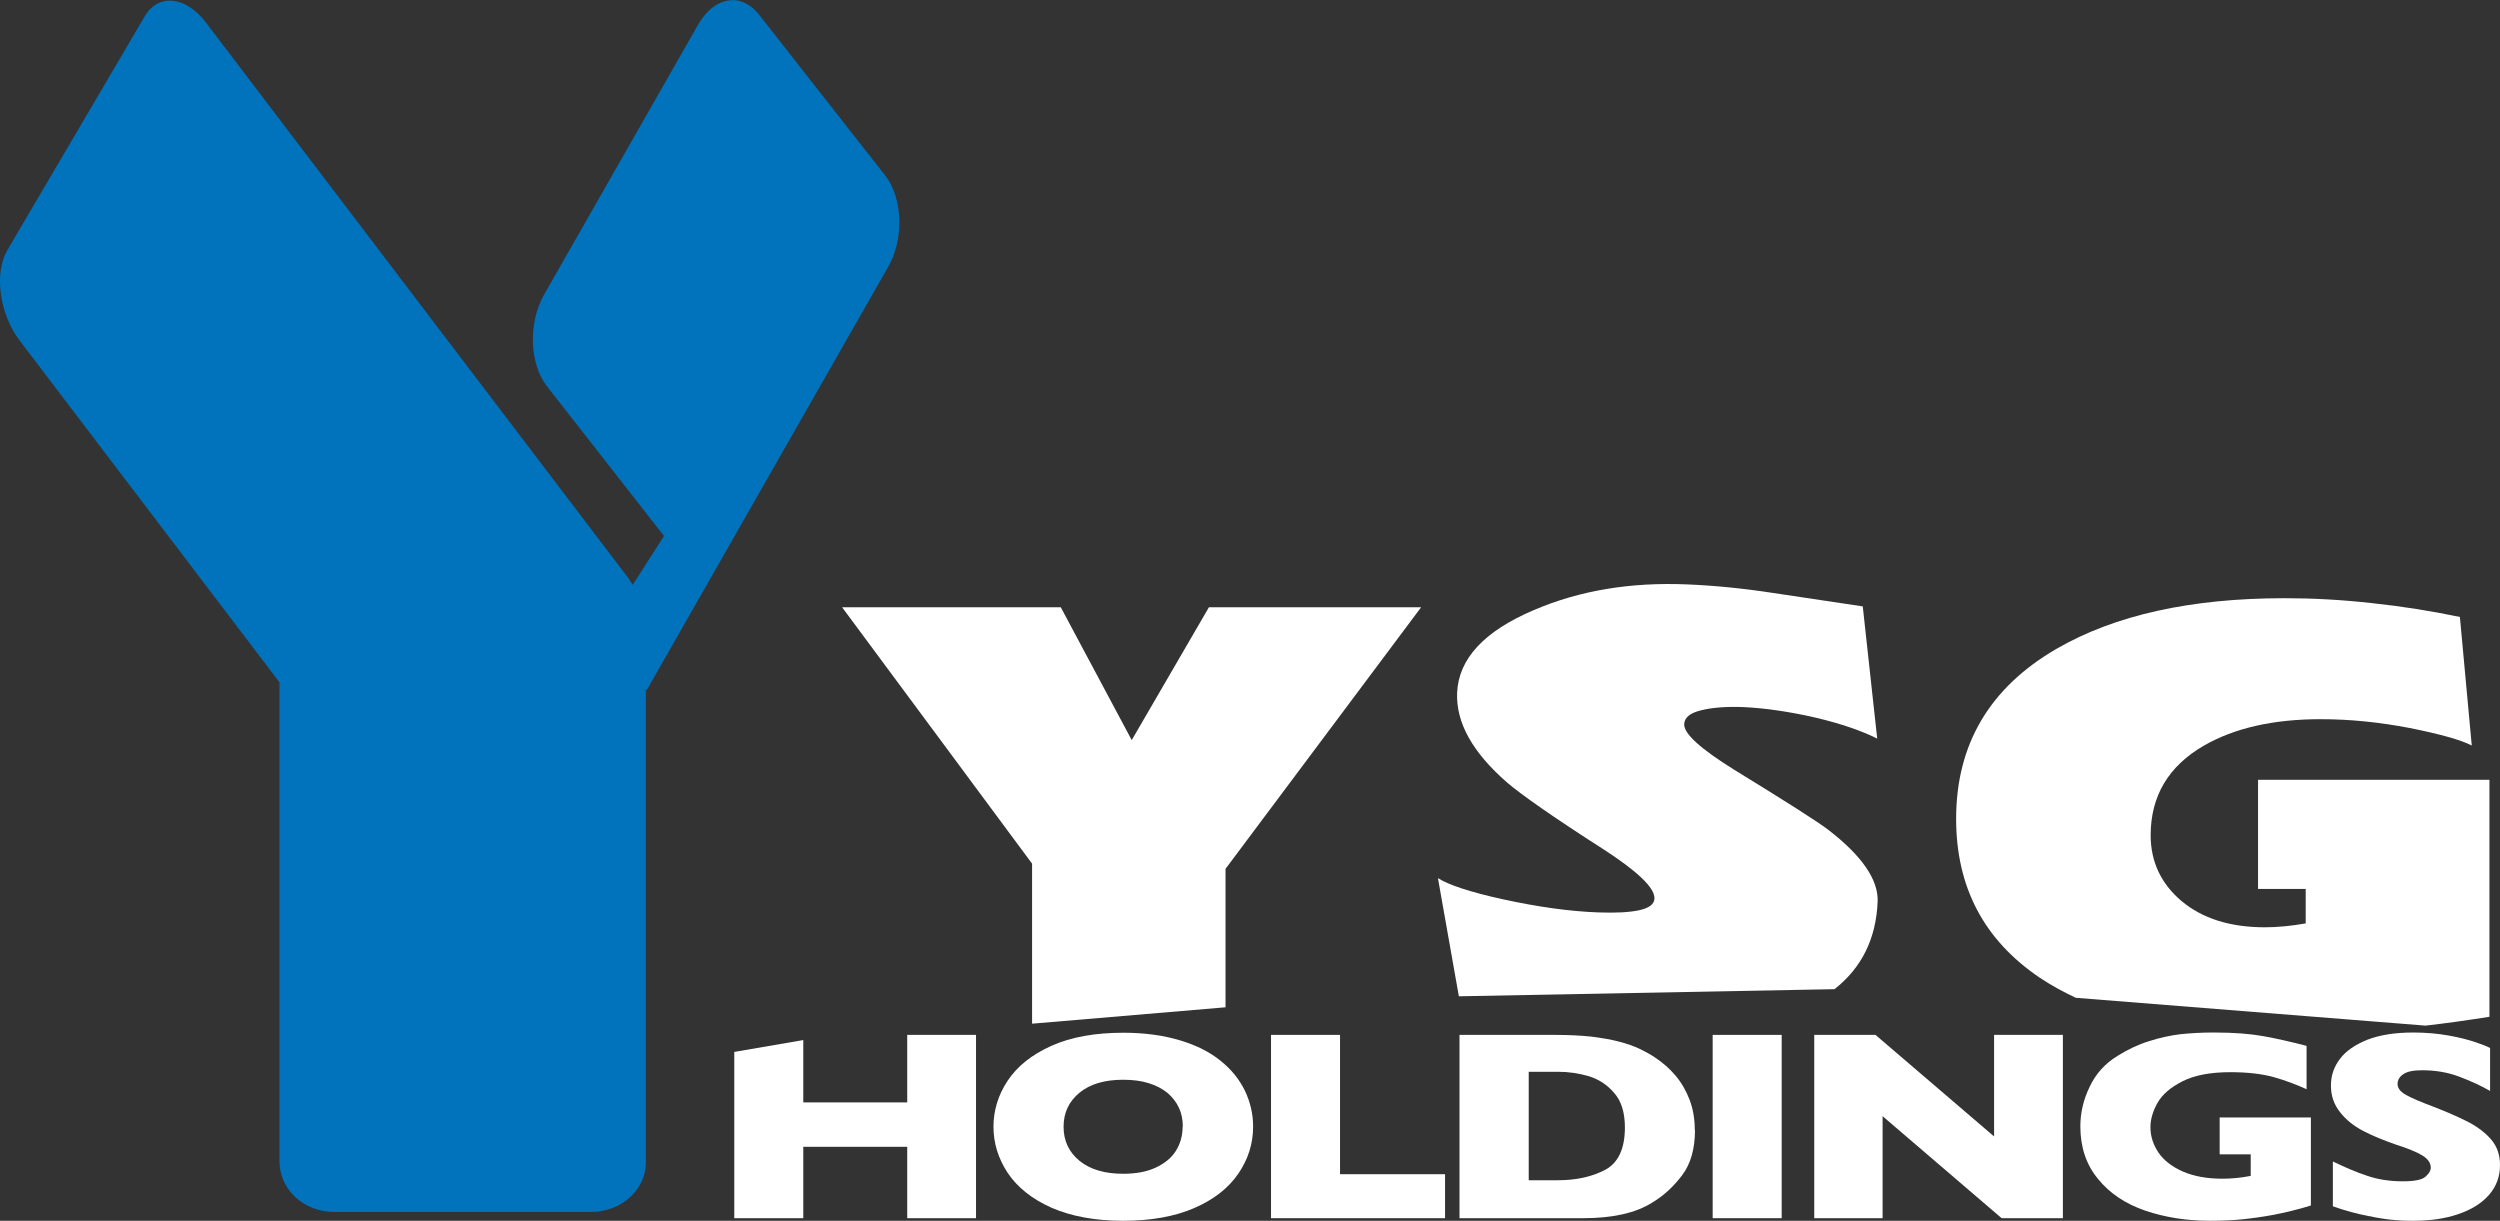
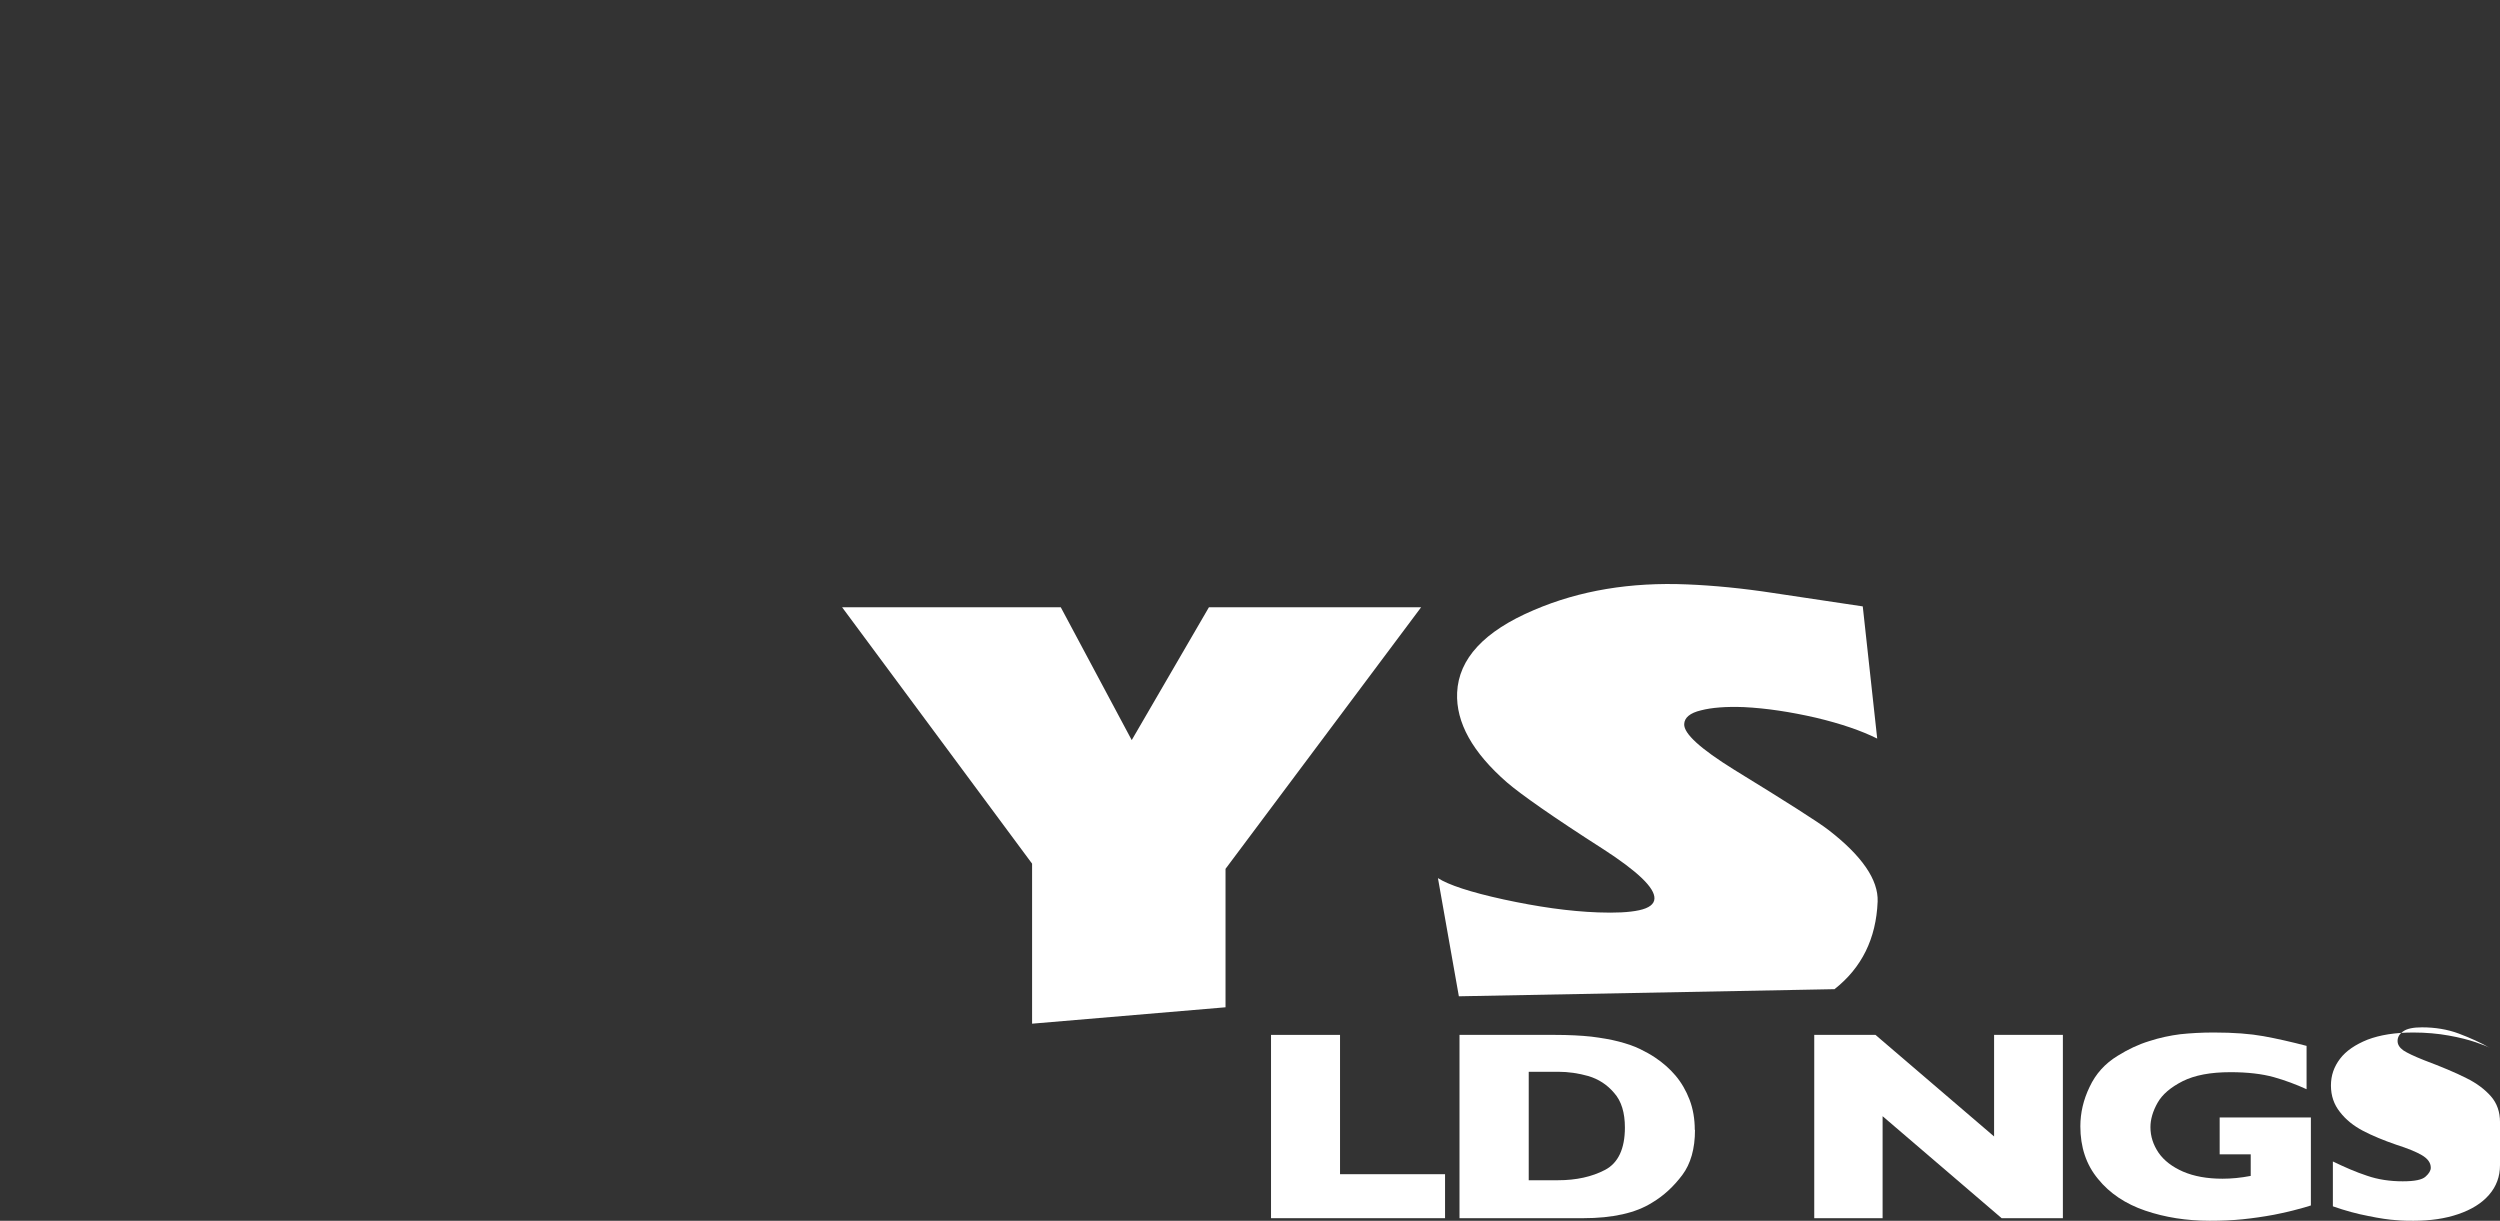
<svg xmlns="http://www.w3.org/2000/svg" id="b" data-name="レイヤー 2" viewBox="0 0 115.93 56.61">
  <rect x="0" y="0" width="115.93" height="56.61" fill="#333333" stroke="none" />
  <g id="c" data-name="レイヤー 1">
    <g>
      <g>
-         <path d="M37.25,48.23v2.89h4.82v-3.13h3.19v8.5h-3.19v-3.31h-4.82v3.31h-3.2v-7.71" fill="#fff" stroke-width="0" />
-         <path d="M58.11,52.24c0,.79-.23,1.52-.69,2.19-.46.67-1.14,1.2-2.04,1.59-.9.39-2,.59-3.3.59s-2.42-.21-3.33-.61c-.91-.41-1.58-.95-2.02-1.61-.44-.67-.66-1.38-.66-2.14s.22-1.48.66-2.14c.44-.66,1.11-1.2,2.02-1.61.91-.41,2.03-.61,3.34-.61.98,0,1.85.12,2.62.35.77.23,1.4.55,1.89.95.5.4.87.86,1.13,1.39.25.53.38,1.08.38,1.67ZM54.85,52.24c0-.32-.06-.61-.18-.87-.12-.26-.3-.49-.53-.69-.24-.19-.53-.35-.87-.45-.34-.11-.74-.16-1.19-.16-.86,0-1.53.2-2.02.6-.49.4-.74.93-.74,1.58s.25,1.18.74,1.58c.49.4,1.17.6,2.02.6.59,0,1.09-.09,1.5-.28.41-.19.73-.44.94-.77.21-.33.32-.71.32-1.13Z" fill="#fff" stroke-width="0" />
        <path d="M67,56.49h-8.06v-8.5h3.2v6.46h4.87v2.04Z" fill="#fff" stroke-width="0" />
        <path d="M78.6,52.4c0,.87-.2,1.57-.59,2.09-.4.53-.86.96-1.4,1.28-.76.48-1.83.72-3.2.72h-5.73v-8.5h4.41c.66,0,1.23.03,1.7.08.47.06.9.13,1.28.23.38.1.7.21.97.34.27.13.5.26.71.4.36.24.68.52.95.84.27.32.49.7.65,1.12.16.42.24.89.24,1.39ZM75.35,52.29c0-.69-.16-1.23-.5-1.61-.33-.39-.73-.64-1.19-.78-.46-.13-.93-.2-1.41-.2h-1.36v5.03h1.36c.84,0,1.57-.16,2.18-.48.61-.32.92-.98.92-1.97Z" fill="#fff" stroke-width="0" />
-         <path d="M82.62,56.49h-3.2v-8.5h3.2v8.5Z" fill="#fff" stroke-width="0" />
        <path d="M95.66,56.49h-2.84l-5.52-4.73v4.73h-3.17v-8.5h2.84l5.5,4.71v-4.71h3.19v8.5Z" fill="#fff" stroke-width="0" />
        <path d="M107.16,55.9c-.23.07-.42.13-.59.17-.16.04-.32.09-.47.12-.15.04-.37.08-.65.14-.48.09-.97.16-1.45.21-.48.05-.99.07-1.53.07-1.08,0-2.08-.16-2.99-.47-.91-.31-1.65-.8-2.19-1.47-.55-.66-.82-1.48-.82-2.44,0-.62.14-1.23.43-1.83.28-.6.71-1.08,1.3-1.44.48-.3.97-.53,1.46-.68.49-.16.97-.26,1.44-.32.47-.05.99-.08,1.55-.08.94,0,1.7.06,2.31.17.61.11,1.27.26,2,.45v2.01c-.48-.22-.99-.41-1.52-.56-.54-.15-1.21-.23-2.01-.23-.93,0-1.66.14-2.22.42-.55.28-.94.61-1.16,1-.22.39-.33.77-.33,1.13,0,.43.13.82.38,1.19.25.36.63.65,1.13.87.51.22,1.12.33,1.83.33.41,0,.85-.04,1.31-.13v-1h-1.44v-1.71h4.23v4.08Z" fill="#fff" stroke-width="0" />
-         <path d="M115.93,54.03c0,.53-.17.99-.51,1.38-.34.39-.81.68-1.42.89-.61.21-1.3.31-2.09.31-.22,0-.49,0-.81-.03-.32-.02-.74-.08-1.27-.19-.53-.1-1.08-.25-1.65-.45v-2.08c.54.26,1.06.49,1.58.66.52.18,1.07.26,1.66.26.55,0,.9-.07,1.06-.22.16-.14.24-.28.24-.41,0-.23-.14-.42-.41-.58-.27-.16-.67-.32-1.2-.49-.58-.2-1.09-.41-1.53-.64-.44-.23-.8-.52-1.07-.87-.28-.35-.42-.76-.42-1.23s.14-.87.42-1.24c.28-.37.71-.66,1.28-.89.58-.22,1.28-.33,2.12-.33.59,0,1.14.05,1.64.14.51.09.92.2,1.25.31.32.11.55.2.67.27v1.99c-.43-.25-.92-.47-1.45-.67-.53-.2-1.11-.29-1.71-.29-.4,0-.69.06-.86.18-.18.12-.27.27-.27.45,0,.17.09.31.27.44.18.12.5.27.95.45.82.31,1.47.58,1.96.83.49.24.87.53,1.15.85.28.32.42.72.42,1.2Z" fill="#fff" stroke-width="0" />
+         <path d="M115.93,54.03c0,.53-.17.99-.51,1.38-.34.39-.81.68-1.42.89-.61.21-1.3.31-2.09.31-.22,0-.49,0-.81-.03-.32-.02-.74-.08-1.27-.19-.53-.1-1.08-.25-1.65-.45v-2.08c.54.26,1.06.49,1.58.66.52.18,1.07.26,1.66.26.55,0,.9-.07,1.06-.22.16-.14.24-.28.24-.41,0-.23-.14-.42-.41-.58-.27-.16-.67-.32-1.2-.49-.58-.2-1.09-.41-1.53-.64-.44-.23-.8-.52-1.07-.87-.28-.35-.42-.76-.42-1.23s.14-.87.42-1.24c.28-.37.71-.66,1.28-.89.58-.22,1.28-.33,2.12-.33.59,0,1.14.05,1.64.14.51.09.92.2,1.25.31.32.11.55.2.67.27c-.43-.25-.92-.47-1.45-.67-.53-.2-1.11-.29-1.71-.29-.4,0-.69.06-.86.18-.18.12-.27.27-.27.45,0,.17.09.31.27.44.18.12.5.27.95.45.82.31,1.47.58,1.96.83.49.24.87.53,1.15.85.28.32.42.72.42,1.2Z" fill="#fff" stroke-width="0" />
      </g>
      <path d="M47.86,47.47v-7.42l-8.81-11.89h10.14l3.29,6.16,3.58-6.16h9.84l-9.07,12.13v6.42" fill="#fff" stroke-width="0" />
      <path d="M67.65,46.2l-.97-5.48c.48.31,1.49.65,3.05.99,1.57.34,3.02.55,4.37.6.81.03,1.45,0,1.91-.1.46-.1.7-.28.71-.54.02-.5-.78-1.26-2.37-2.29-2.36-1.51-3.83-2.55-4.46-3.09-1.61-1.4-2.38-2.79-2.32-4.17.07-1.57,1.25-2.85,3.56-3.83,2.12-.91,4.49-1.3,7.1-1.19,1.24.05,2.58.18,4.01.4,1.44.22,2.81.42,4.14.62l.67,6.13c-.72-.36-1.67-.69-2.85-.97-1.18-.27-2.3-.44-3.34-.49-.81-.03-1.48.02-1.98.15-.51.12-.77.34-.78.64-.02.44.75,1.14,2.31,2.11,2.46,1.51,3.92,2.44,4.37,2.79,1.56,1.2,2.33,2.32,2.29,3.33-.07,1.72-.74,3.07-2,4.06" fill="#fff" stroke-width="0" />
-       <path d="M96.26,46.27c-.6-.28-1.16-.59-1.67-.93-2.59-1.75-3.88-4.2-3.88-7.37,0-3.45,1.55-6.08,4.65-7.88,2.71-1.57,6.24-2.35,10.58-2.35,1.29,0,2.65.07,4.07.23,1.41.15,2.77.37,4.06.64l.55,5.96c-.53-.27-1.48-.53-2.87-.81-1.41-.27-2.77-.41-4.14-.41-2.19,0-3.99.41-5.4,1.22-1.65.95-2.48,2.34-2.48,4.16,0,1.24.49,2.26,1.44,3.06.96.8,2.24,1.21,3.86,1.21.57,0,1.21-.06,1.89-.18v-1.6h-2.21v-5.06h10.73v10.99c-1.01.16-2,.3-2.96.41" fill="#fff" stroke-width="0" />
-       <path d="M12.96,31.64L.91,15.79C-.03,14.55-.28,12.66.34,11.6L6.71.76h0c.63-1.08,1.91-.95,2.85.3l19.48,25.62c.12.14.2.29.3.44h0s1.46-2.28,1.46-2.28h-.02s-5.42-6.93-5.42-6.93c-.81-1.04-.87-2.93-.14-4.23l7.16-12.55c.74-1.29,1.99-1.5,2.81-.46l5.86,7.47c.81,1.04.88,2.94.14,4.23l-11.21,19.65-.03-.08v21.97c0,1.26-1.14,2.29-2.54,2.29h-11.91c-1.41,0-2.54-1.03-2.54-2.35v-22.21" fill="#0073bc" stroke-width="0" />
    </g>
  </g>
</svg>